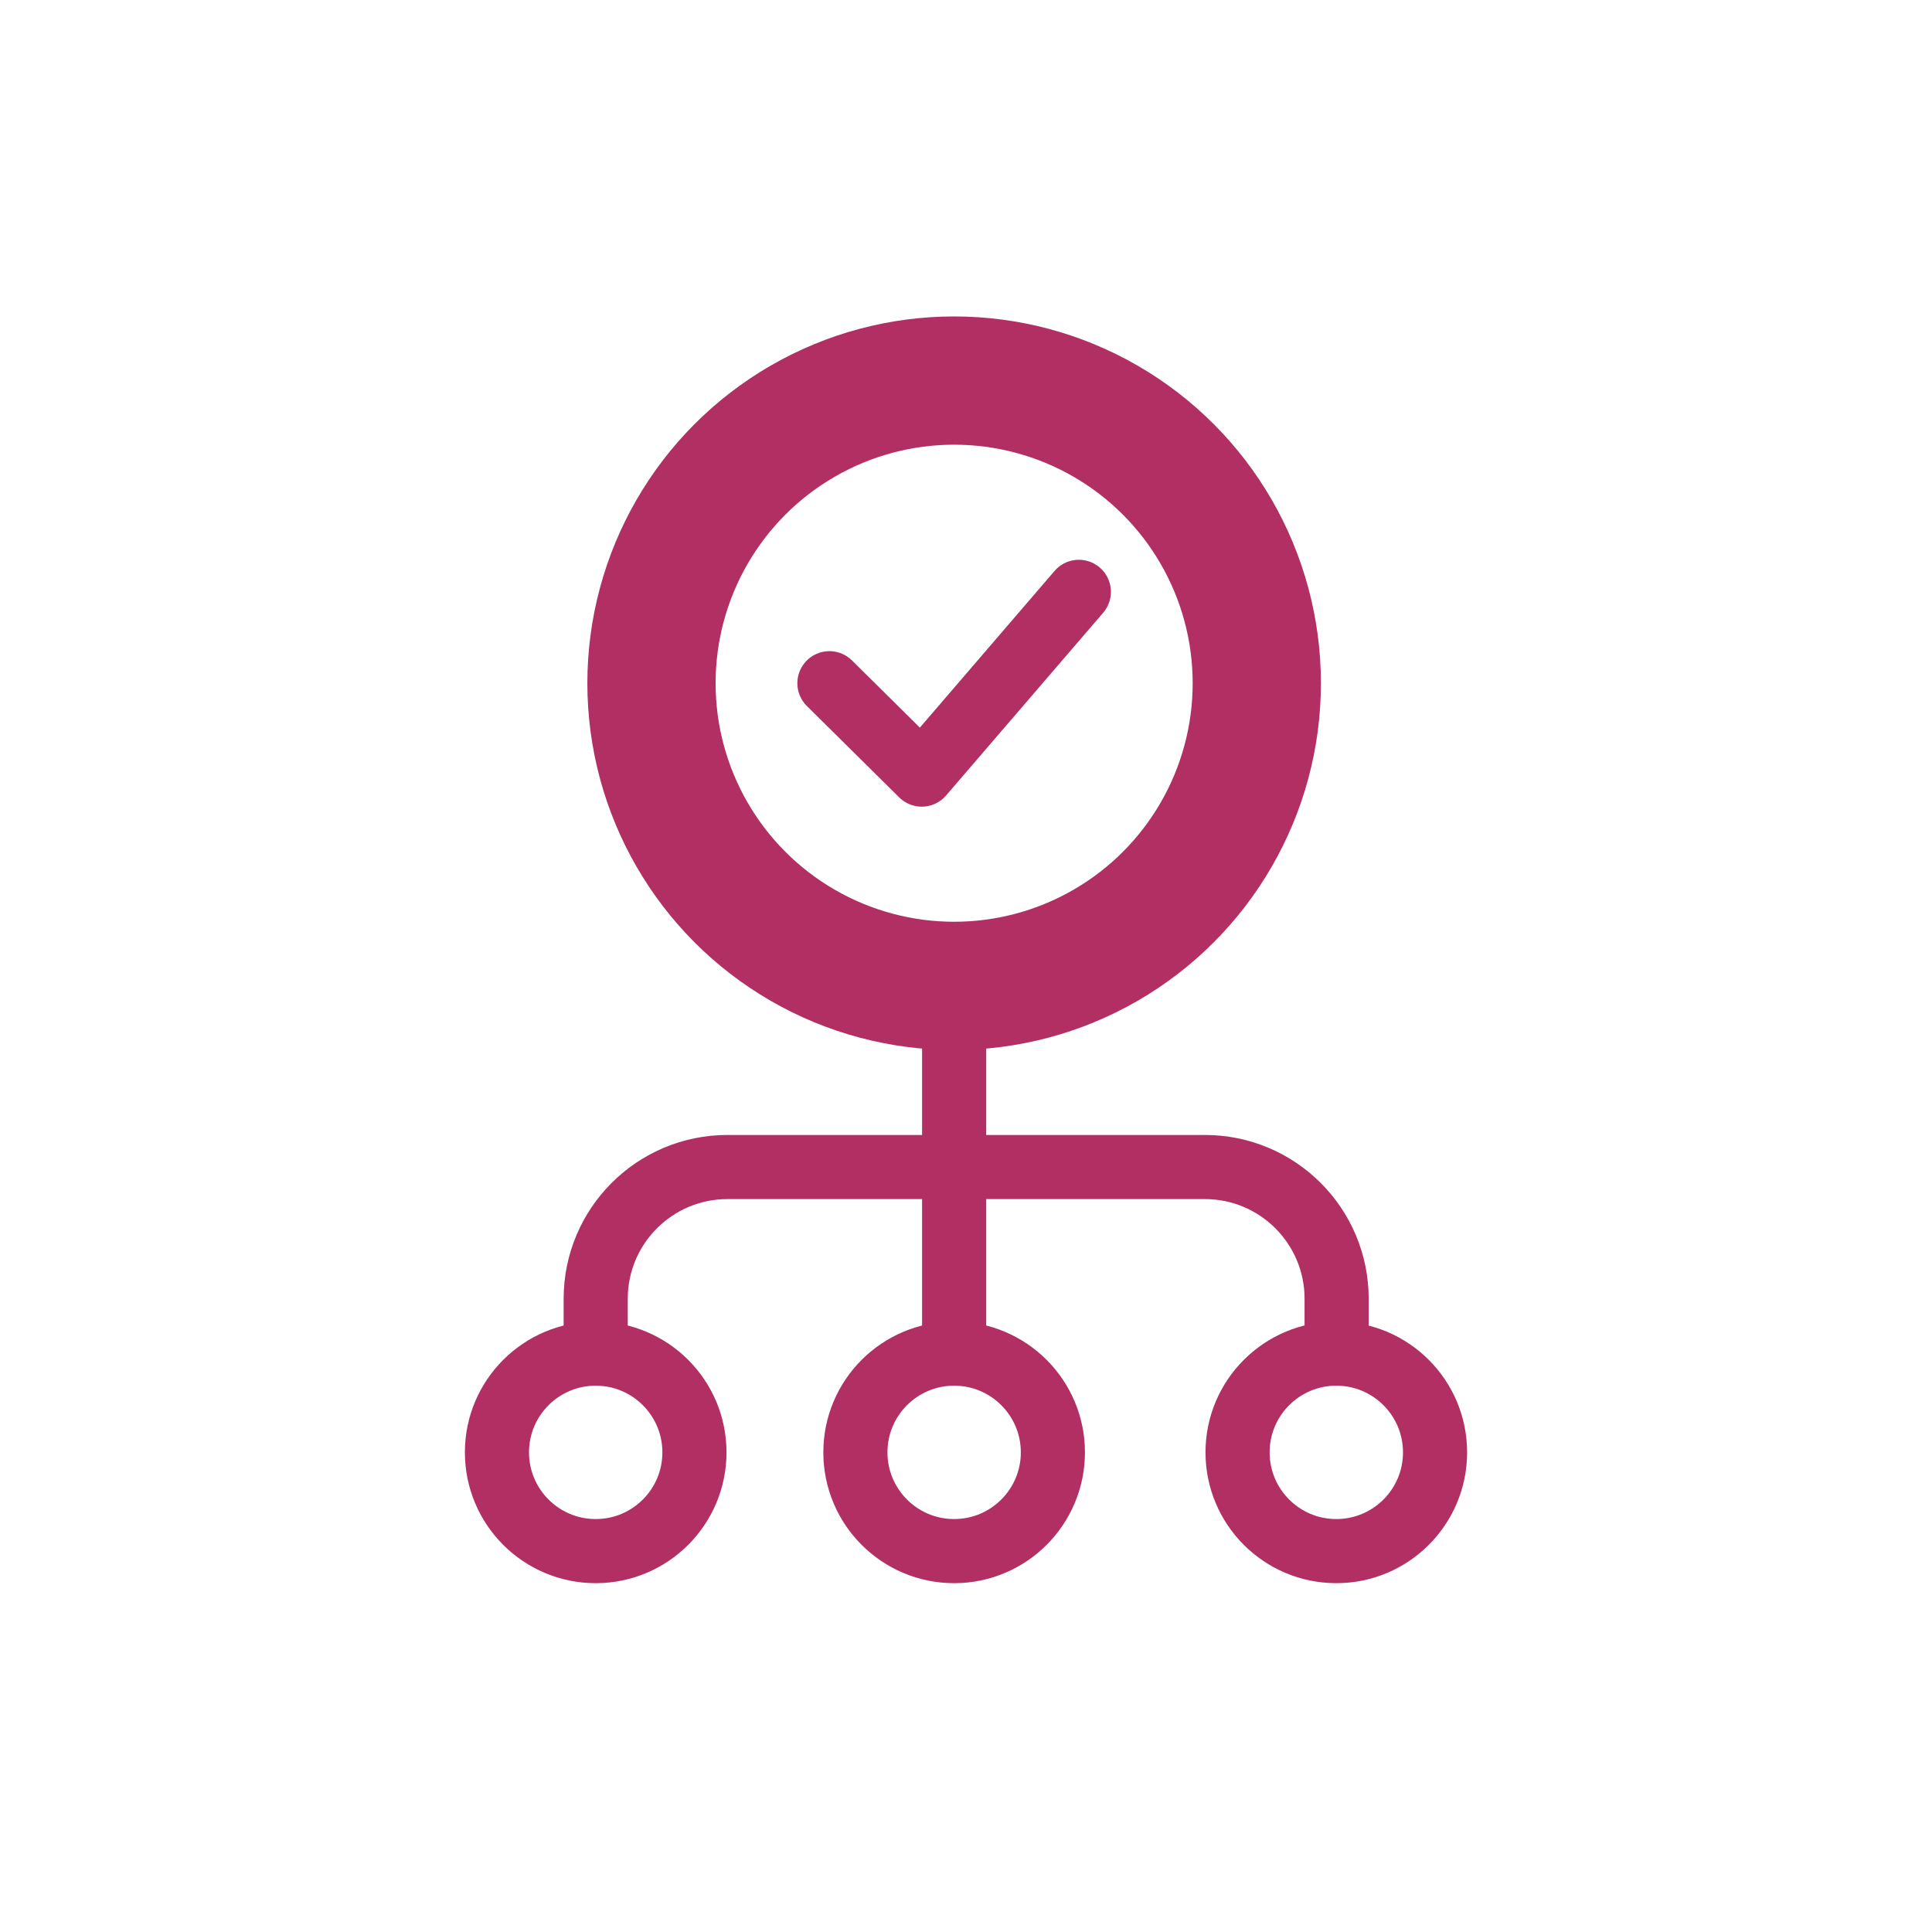
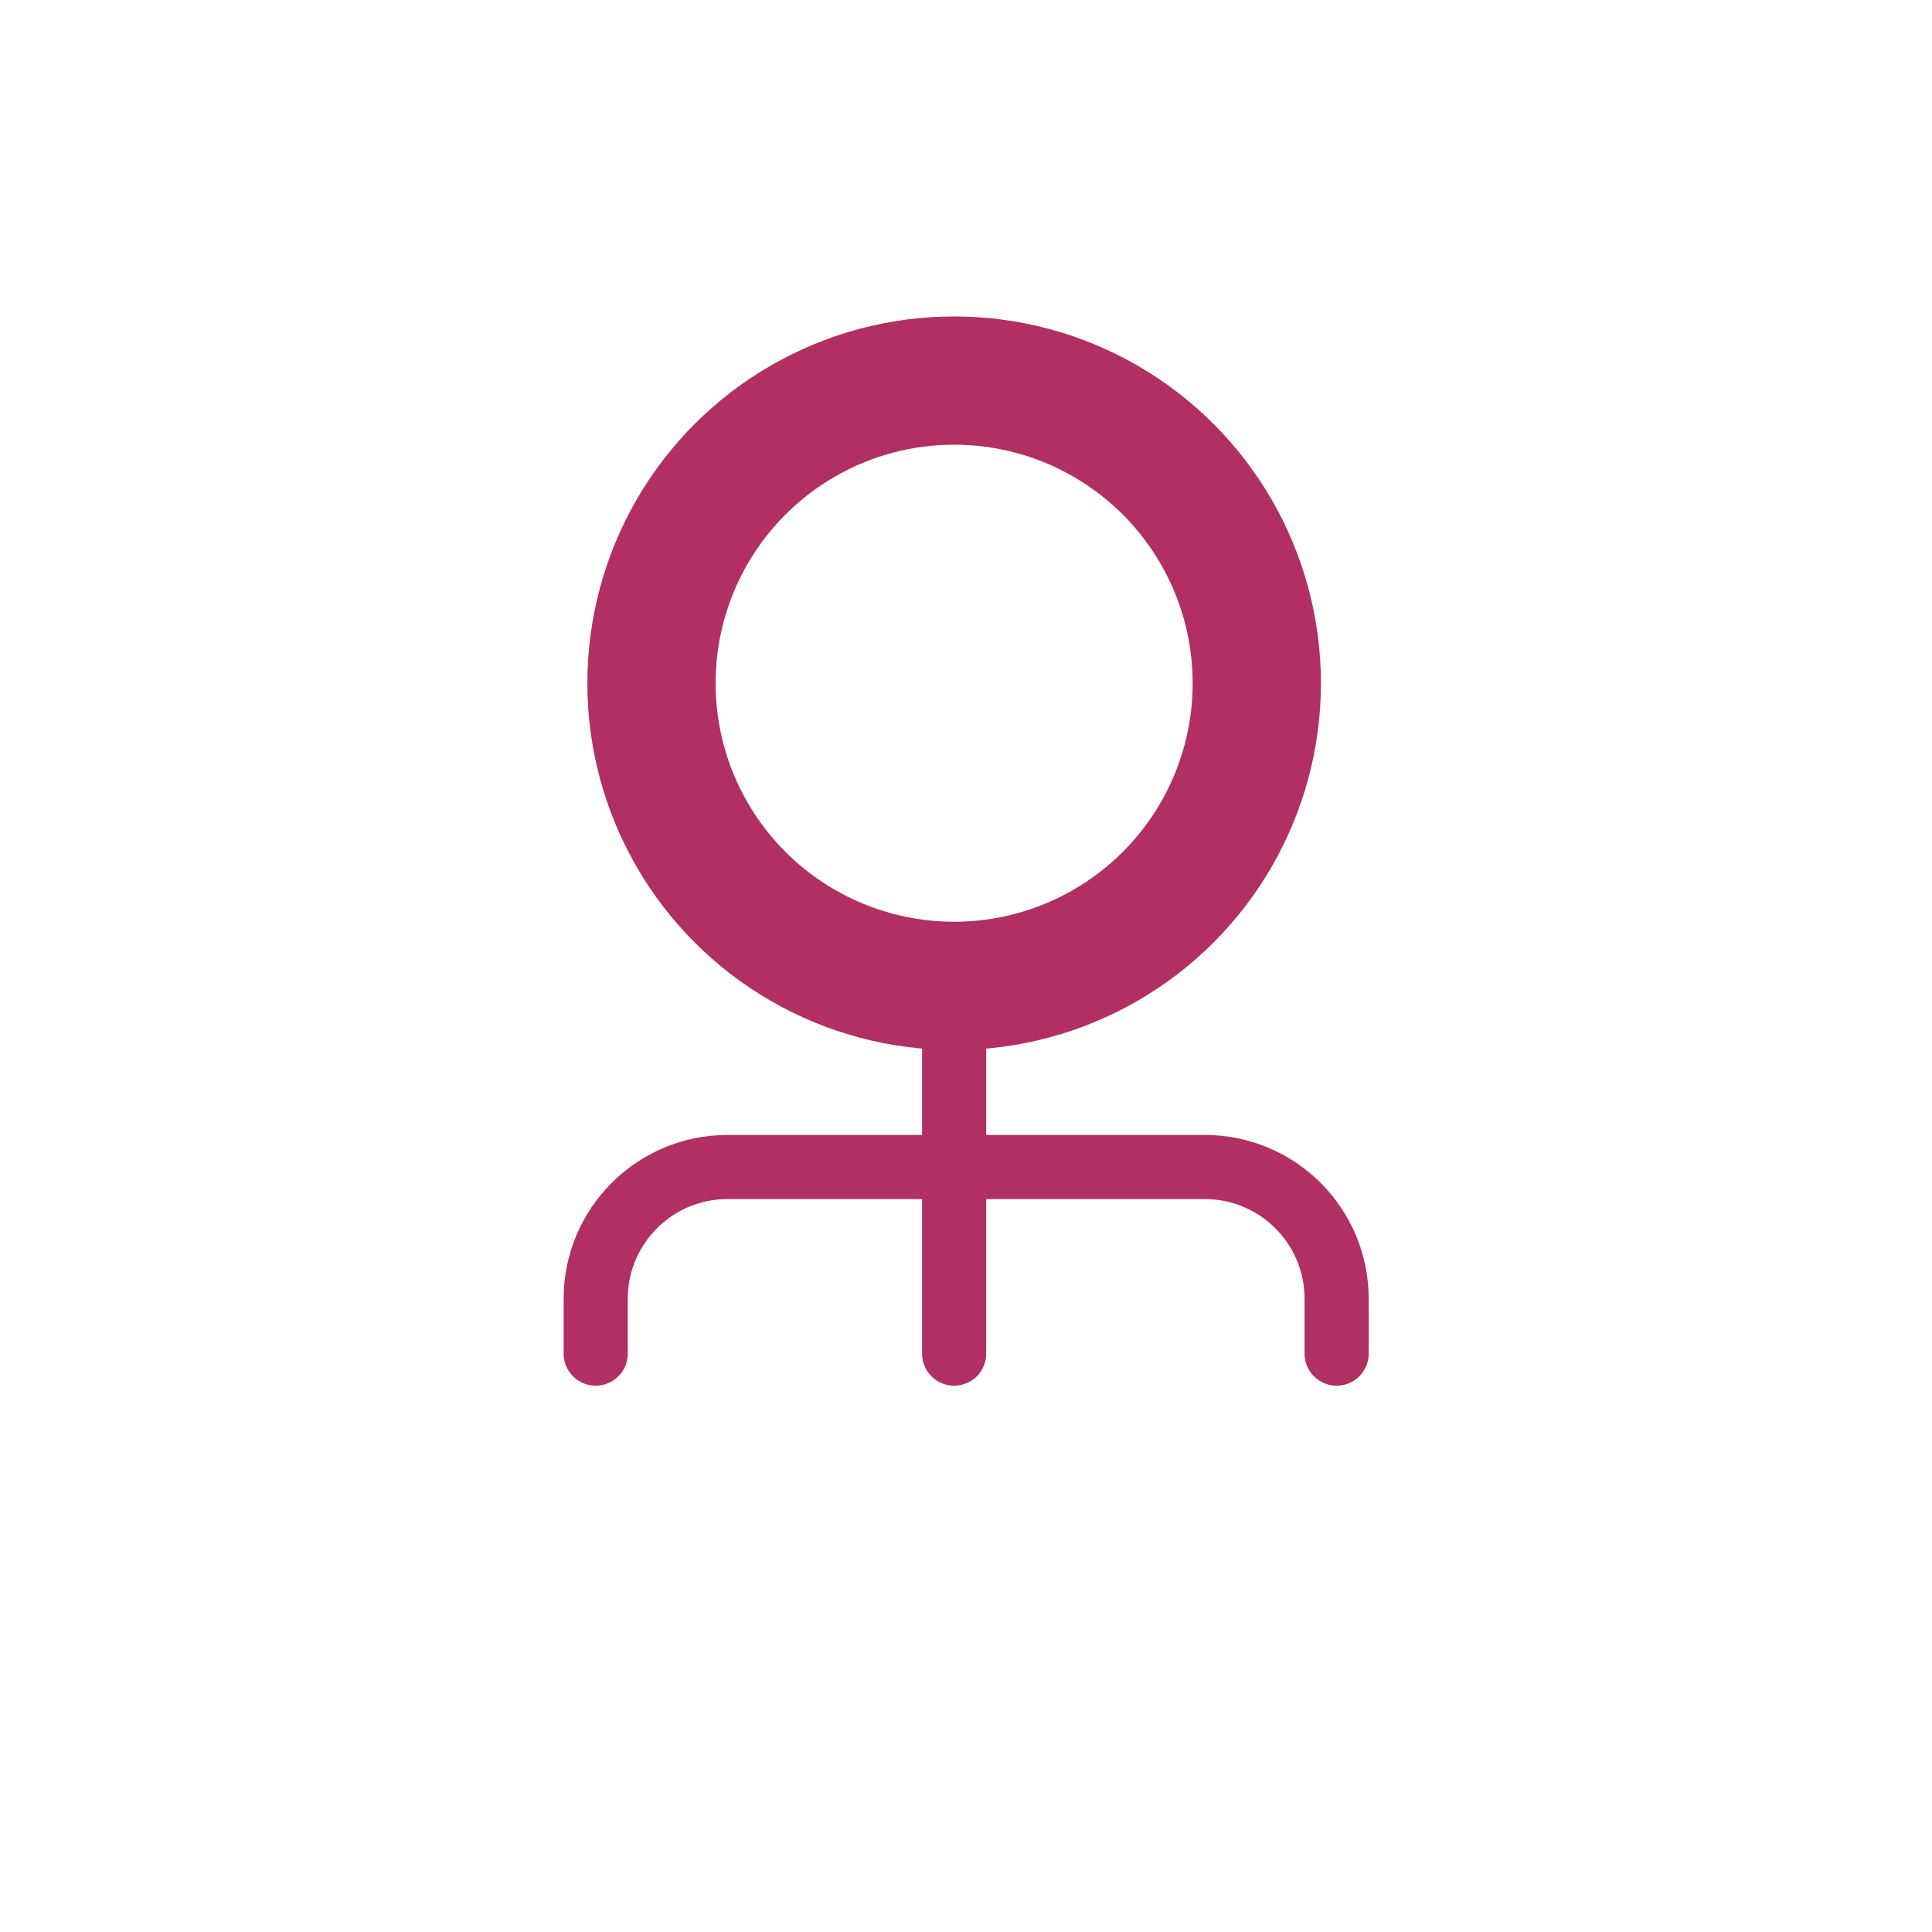
<svg xmlns="http://www.w3.org/2000/svg" id="Calque_1" viewBox="0 0 60.26 60.26" width="603" height="603">
  <defs>
    <style>.cls-1{stroke-width:2px;}.cls-1,.cls-2{fill:none;stroke:#b12f63;stroke-linecap:round;stroke-linejoin:round;}.cls-2{stroke-width:4px;}</style>
  </defs>
  <g>
-     <circle class="cls-1" cx="18.58" cy="45.3" r="3.08" />
-     <circle class="cls-1" cx="29.76" cy="45.3" r="3.08" />
    <circle class="cls-2" cx="29.76" cy="21.31" r="9.44" />
-     <circle class="cls-1" cx="41.68" cy="45.3" r="3.08" />
    <line class="cls-1" x1="29.76" y1="30.74" x2="29.76" y2="42.22" />
    <path class="cls-1" d="M18.58,42.22v-1.71c0-2.27,1.84-4.11,4.11-4.11h14.89c2.27,0,4.11,1.84,4.11,4.11v1.71" />
  </g>
-   <polyline class="cls-1" points="25.87 21.31 28.75 24.16 33.65 18.46" />
</svg>